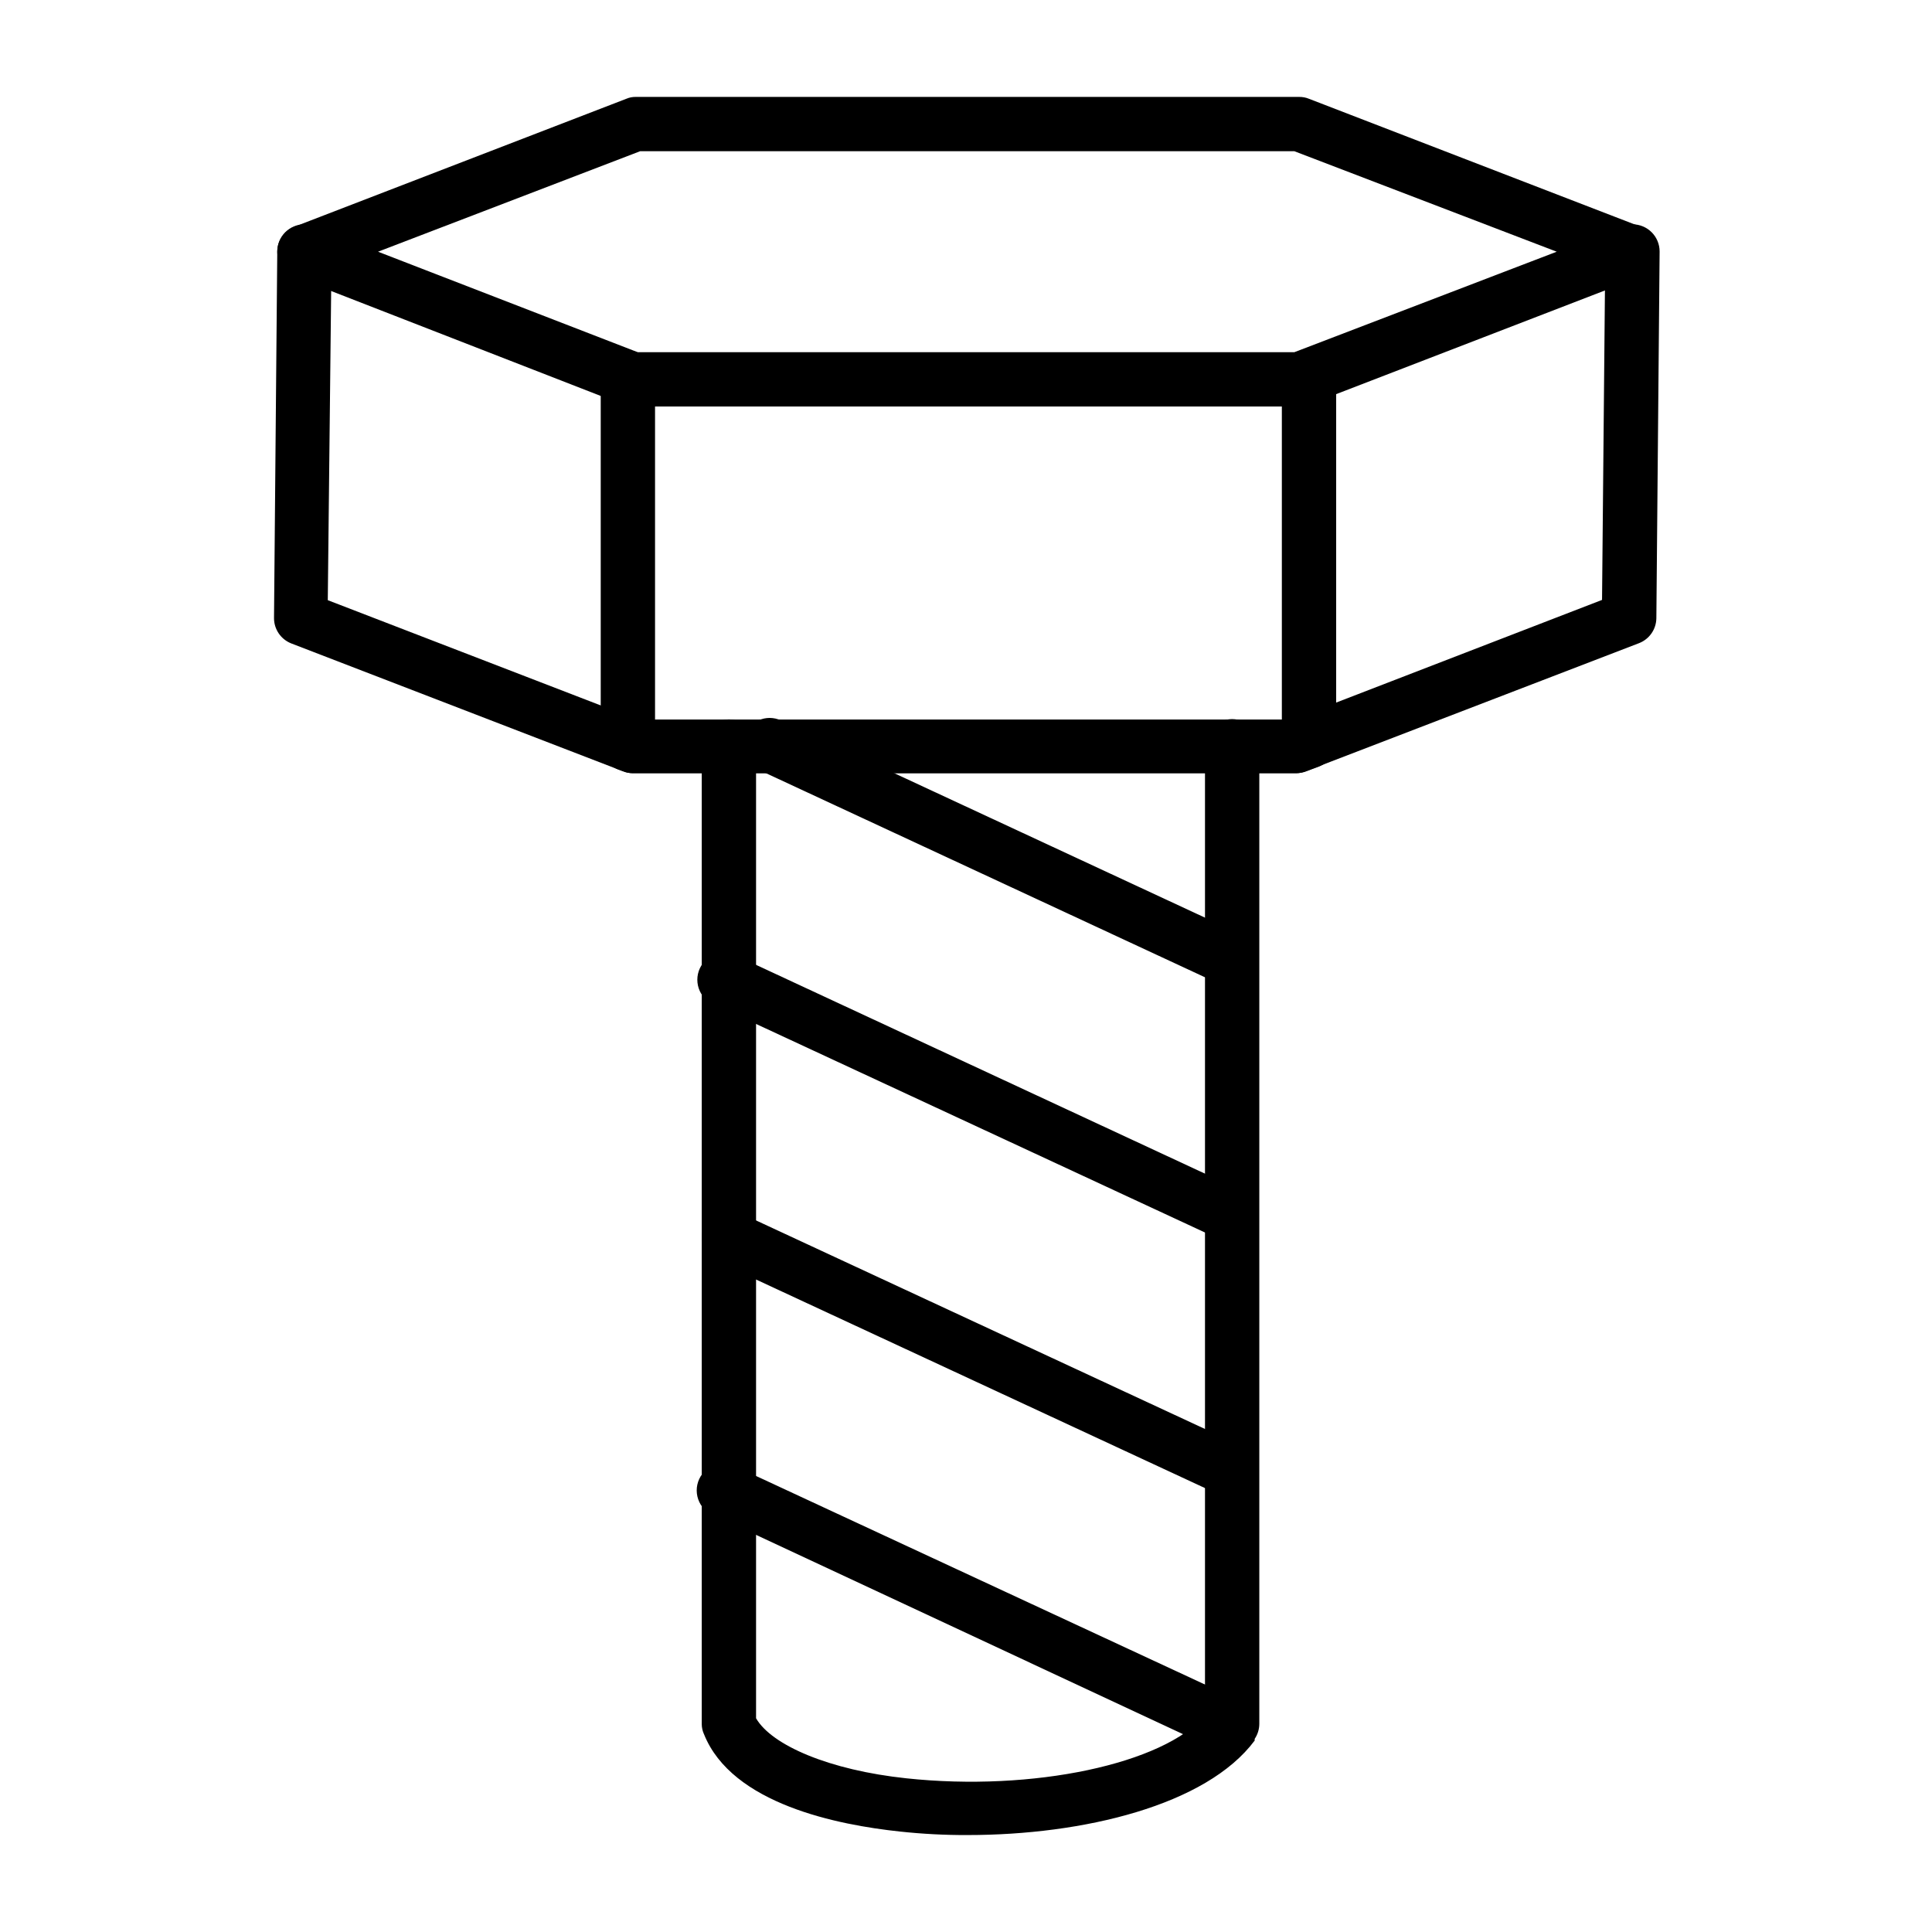
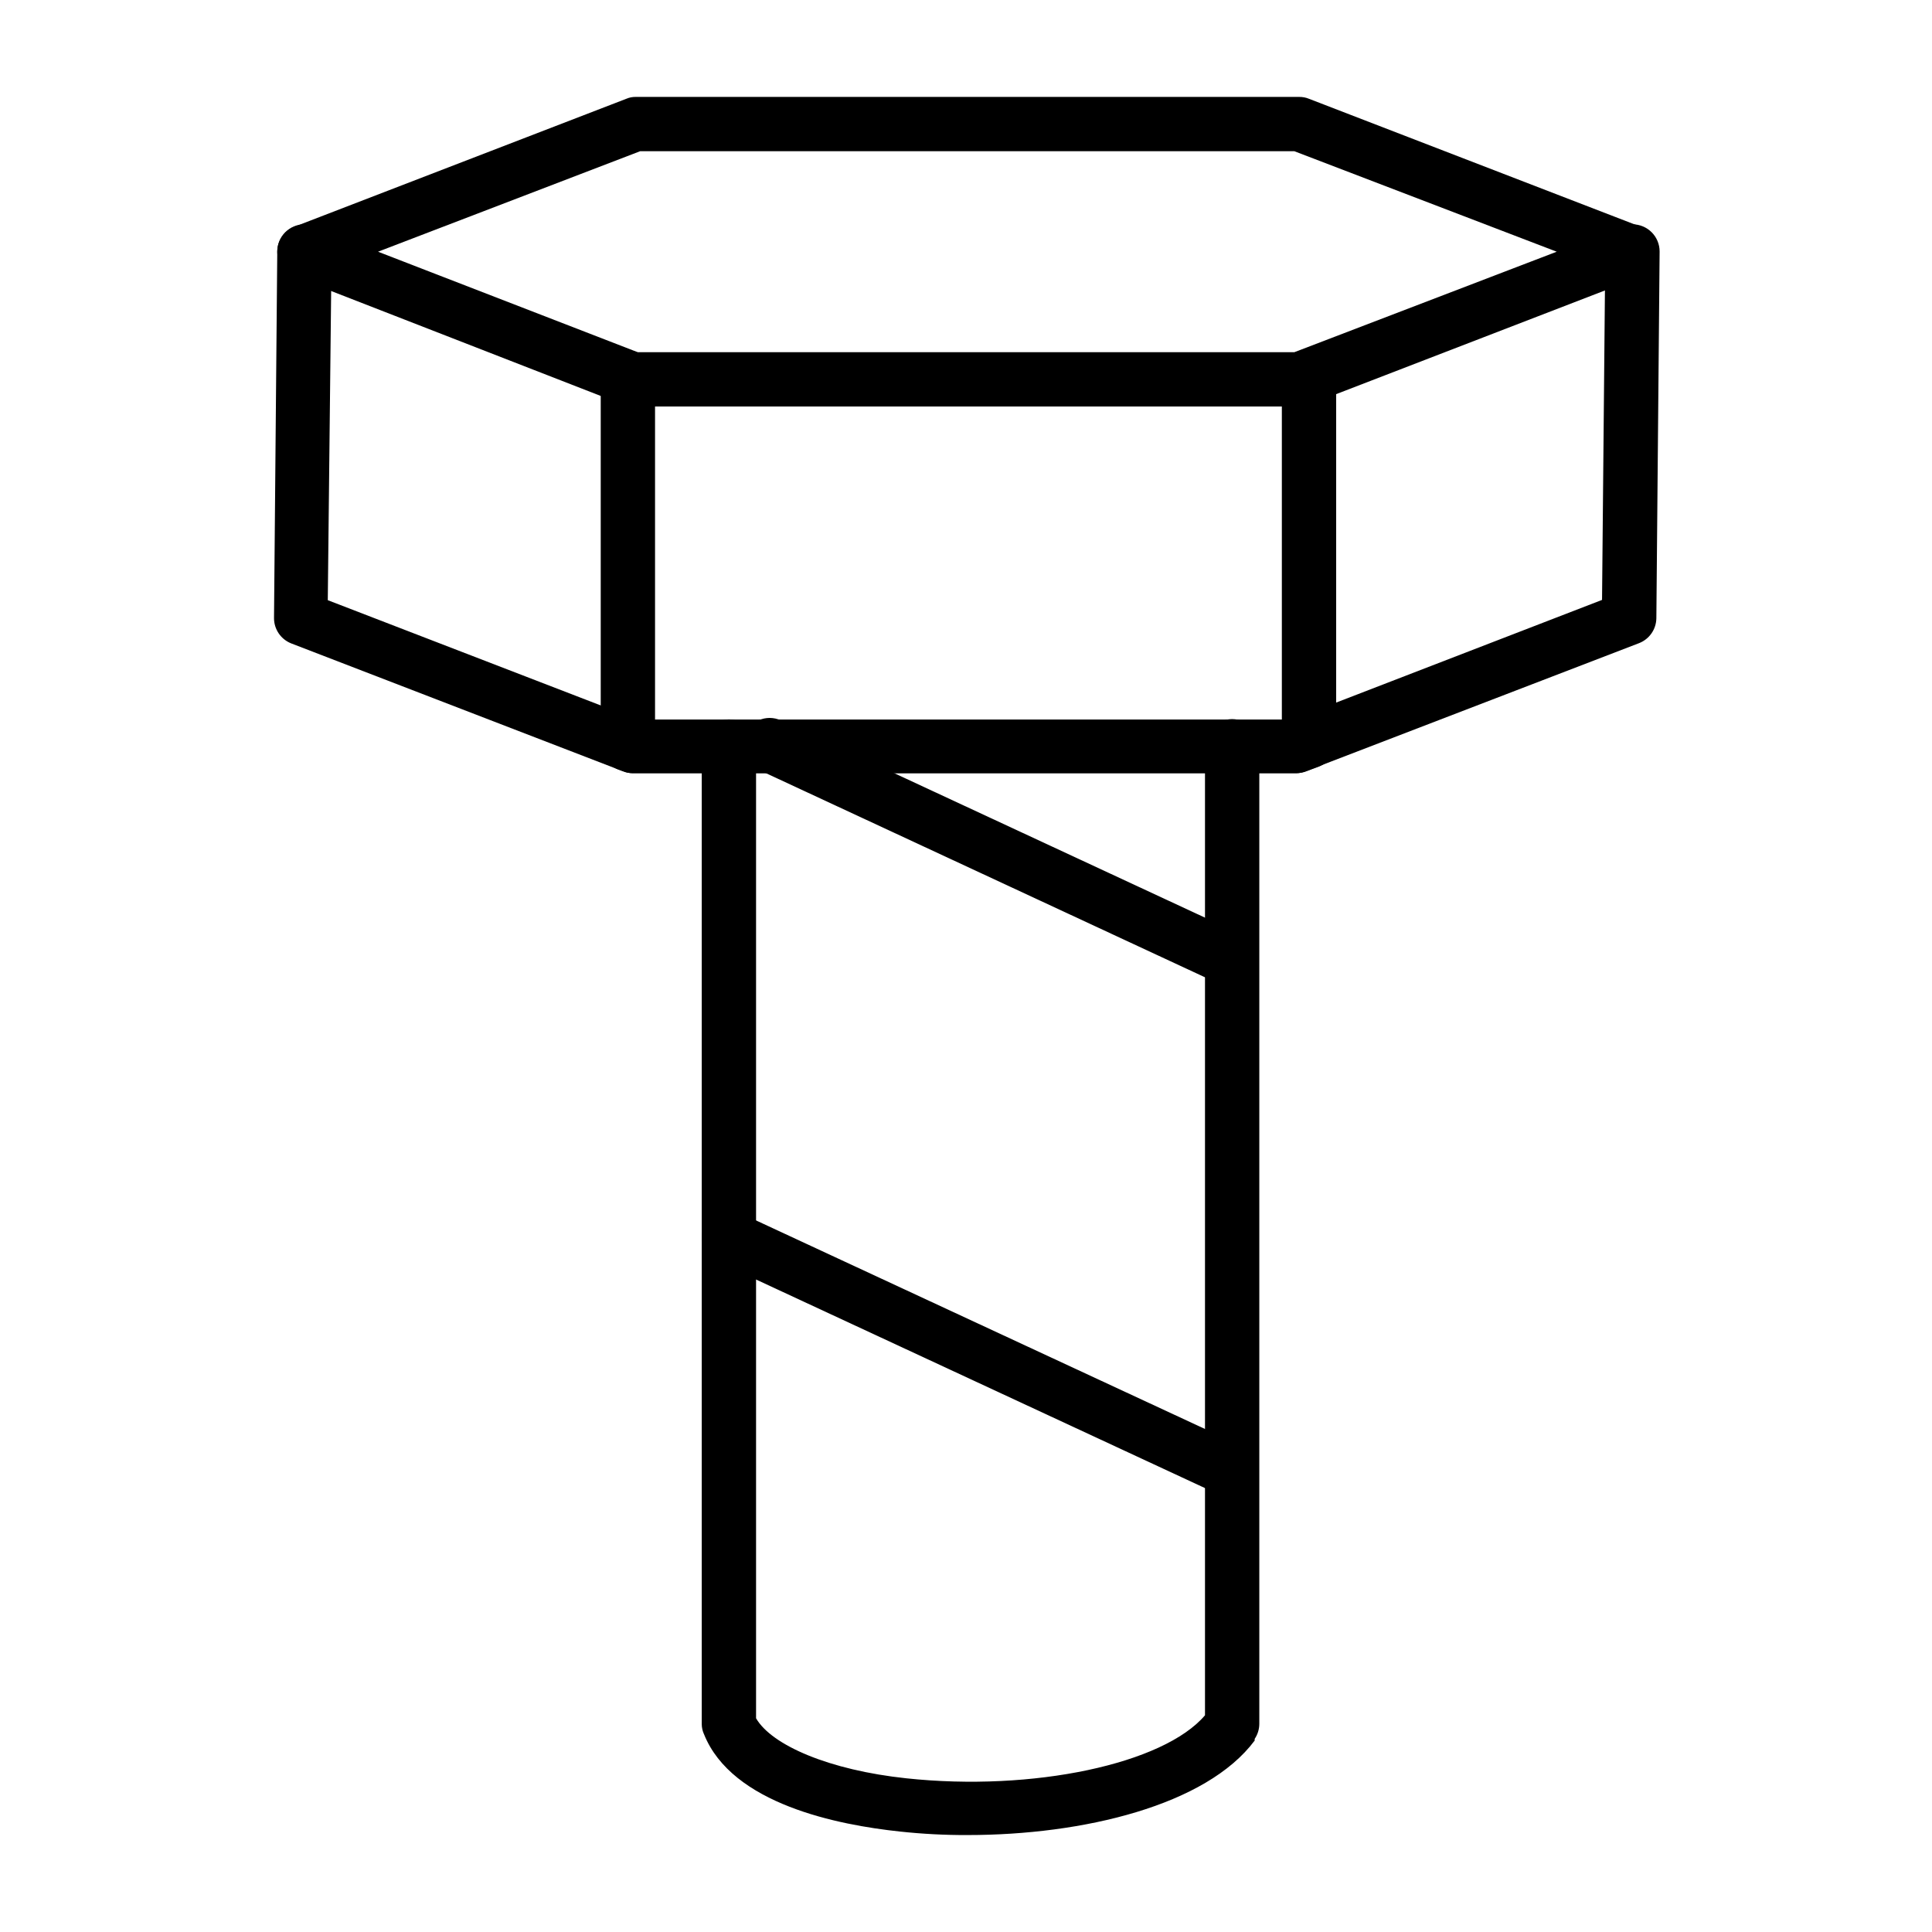
<svg xmlns="http://www.w3.org/2000/svg" fill="#000000" width="800px" height="800px" version="1.1" viewBox="144 144 512 512">
  <g>
    <path d="m400.43 630.31c-6.008 0.02-12.016-0.293-17.992-0.938-16.195-1.727-44.48-7.199-51.891-25.84l-0.004 0.004c-0.367-0.816-0.562-1.699-0.574-2.594v-259.1c0-3.973 3.223-7.195 7.199-7.195 3.973 0 7.195 3.223 7.195 7.195v257.52c4.176 7.199 19.504 13.746 39.801 15.906 33.609 3.598 68.23-3.816 79.172-16.699v-256.8c0-3.977 3.223-7.199 7.195-7.199 3.977 0 7.199 3.223 7.199 7.199v259.1c-0.012 1.41-0.438 2.785-1.227 3.957v0.434c-12.809 17.199-45.484 25.047-76.074 25.047z" />
    <path d="m487.52 348.9h-175.9c-0.863-0.016-1.719-0.188-2.519-0.504l-87.953-33.898c-2.738-1.094-4.535-3.746-4.531-6.695l0.863-97.164c0-3.973 3.223-7.195 7.195-7.195 1.91 0 3.742 0.758 5.09 2.109 1.352 1.348 2.109 3.18 2.109 5.086l-1.008 92.414 82.121 31.668h173.38l82.191-31.738 0.863-92.34v-0.004c0-3.973 3.223-7.195 7.199-7.195 1.906 0 3.738 0.758 5.086 2.109 1.352 1.348 2.109 3.18 2.109 5.086l-0.863 97.234v0.004c-0.055 2.894-1.844 5.477-4.535 6.547l-88.383 33.973c-0.801 0.316-1.656 0.488-2.519 0.504z" />
    <path d="m487.52 348.9h-175.9c-0.863-0.016-1.719-0.188-2.519-0.504l-1.367-0.504c-2.719-1.082-4.508-3.699-4.535-6.621v-97.164c0-3.977 3.223-7.199 7.195-7.199 3.977 0 7.199 3.223 7.199 7.199v90.613h166.11v-91.047c0-3.973 3.223-7.195 7.195-7.195 3.977 0 7.199 3.223 7.199 7.195v96.805c-0.008 2.969-1.84 5.625-4.606 6.695l-3.312 1.223c-0.848 0.336-1.75 0.504-2.664 0.504z" />
    <path d="m488.31 251.73h-176.62c-0.887-0.008-1.766-0.176-2.59-0.504l-87.086-33.898c-2.719-1.082-4.508-3.699-4.535-6.621 0.027-2.926 1.816-5.539 4.535-6.621l87.949-33.902c0.793-0.344 1.652-0.516 2.519-0.5h175.83c0.891-0.008 1.77 0.16 2.59 0.5l87.879 33.902c2.719 1.082 4.508 3.695 4.535 6.621-0.027 2.922-1.816 5.539-4.535 6.621l-87.879 33.898c-0.828 0.305-1.703 0.477-2.59 0.504zm-175.32-14.395h174.03l69.527-26.629-69.527-26.629h-173.38l-69.457 26.629z" />
    <path d="m469.52 405.11c-1.039-0.008-2.07-0.23-3.023-0.648l-120.91-56.211c-1.91-0.668-3.453-2.113-4.246-3.977-0.793-1.863-0.766-3.977 0.078-5.816 0.848-1.844 2.43-3.242 4.359-3.859 1.93-0.613 4.027-0.387 5.785 0.625l120.91 56.211c2.836 1.52 4.324 4.734 3.637 7.883-0.684 3.144-3.375 5.449-6.59 5.648z" />
-     <path d="m469.96 472.98c-1.023 0.031-2.039-0.191-2.953-0.648l-132.93-61.754c-2.035-0.562-3.723-1.996-4.613-3.914-0.887-1.918-0.887-4.133 0.004-6.051 0.891-1.918 2.578-3.348 4.617-3.91s4.219-0.199 5.969 0.992l132.93 61.824c2.773 1.555 4.199 4.75 3.504 7.856-0.699 3.106-3.352 5.387-6.527 5.606z" />
    <path d="m469.96 540.71c-1.02-0.008-2.023-0.227-2.953-0.648l-132.93-61.754c-3.516-1.688-5.047-5.867-3.453-9.43 1.688-3.516 5.867-5.047 9.43-3.453l132.93 61.754c3.566 1.715 5.078 5.992 3.383 9.57-1.223 2.422-3.695 3.949-6.406 3.961z" />
-     <path d="m469.96 608.72c-1.027 0.008-2.043-0.238-2.953-0.719l-132.93-62.039c-2.082-0.523-3.82-1.949-4.742-3.891-0.922-1.938-0.934-4.188-0.023-6.133 0.906-1.945 2.633-3.387 4.711-3.926 2.078-0.539 4.289-0.121 6.031 1.137l132.93 61.754c3.488 1.711 4.984 5.887 3.383 9.426-1.098 2.59-3.598 4.305-6.406 4.391z" />
  </g>
</svg>